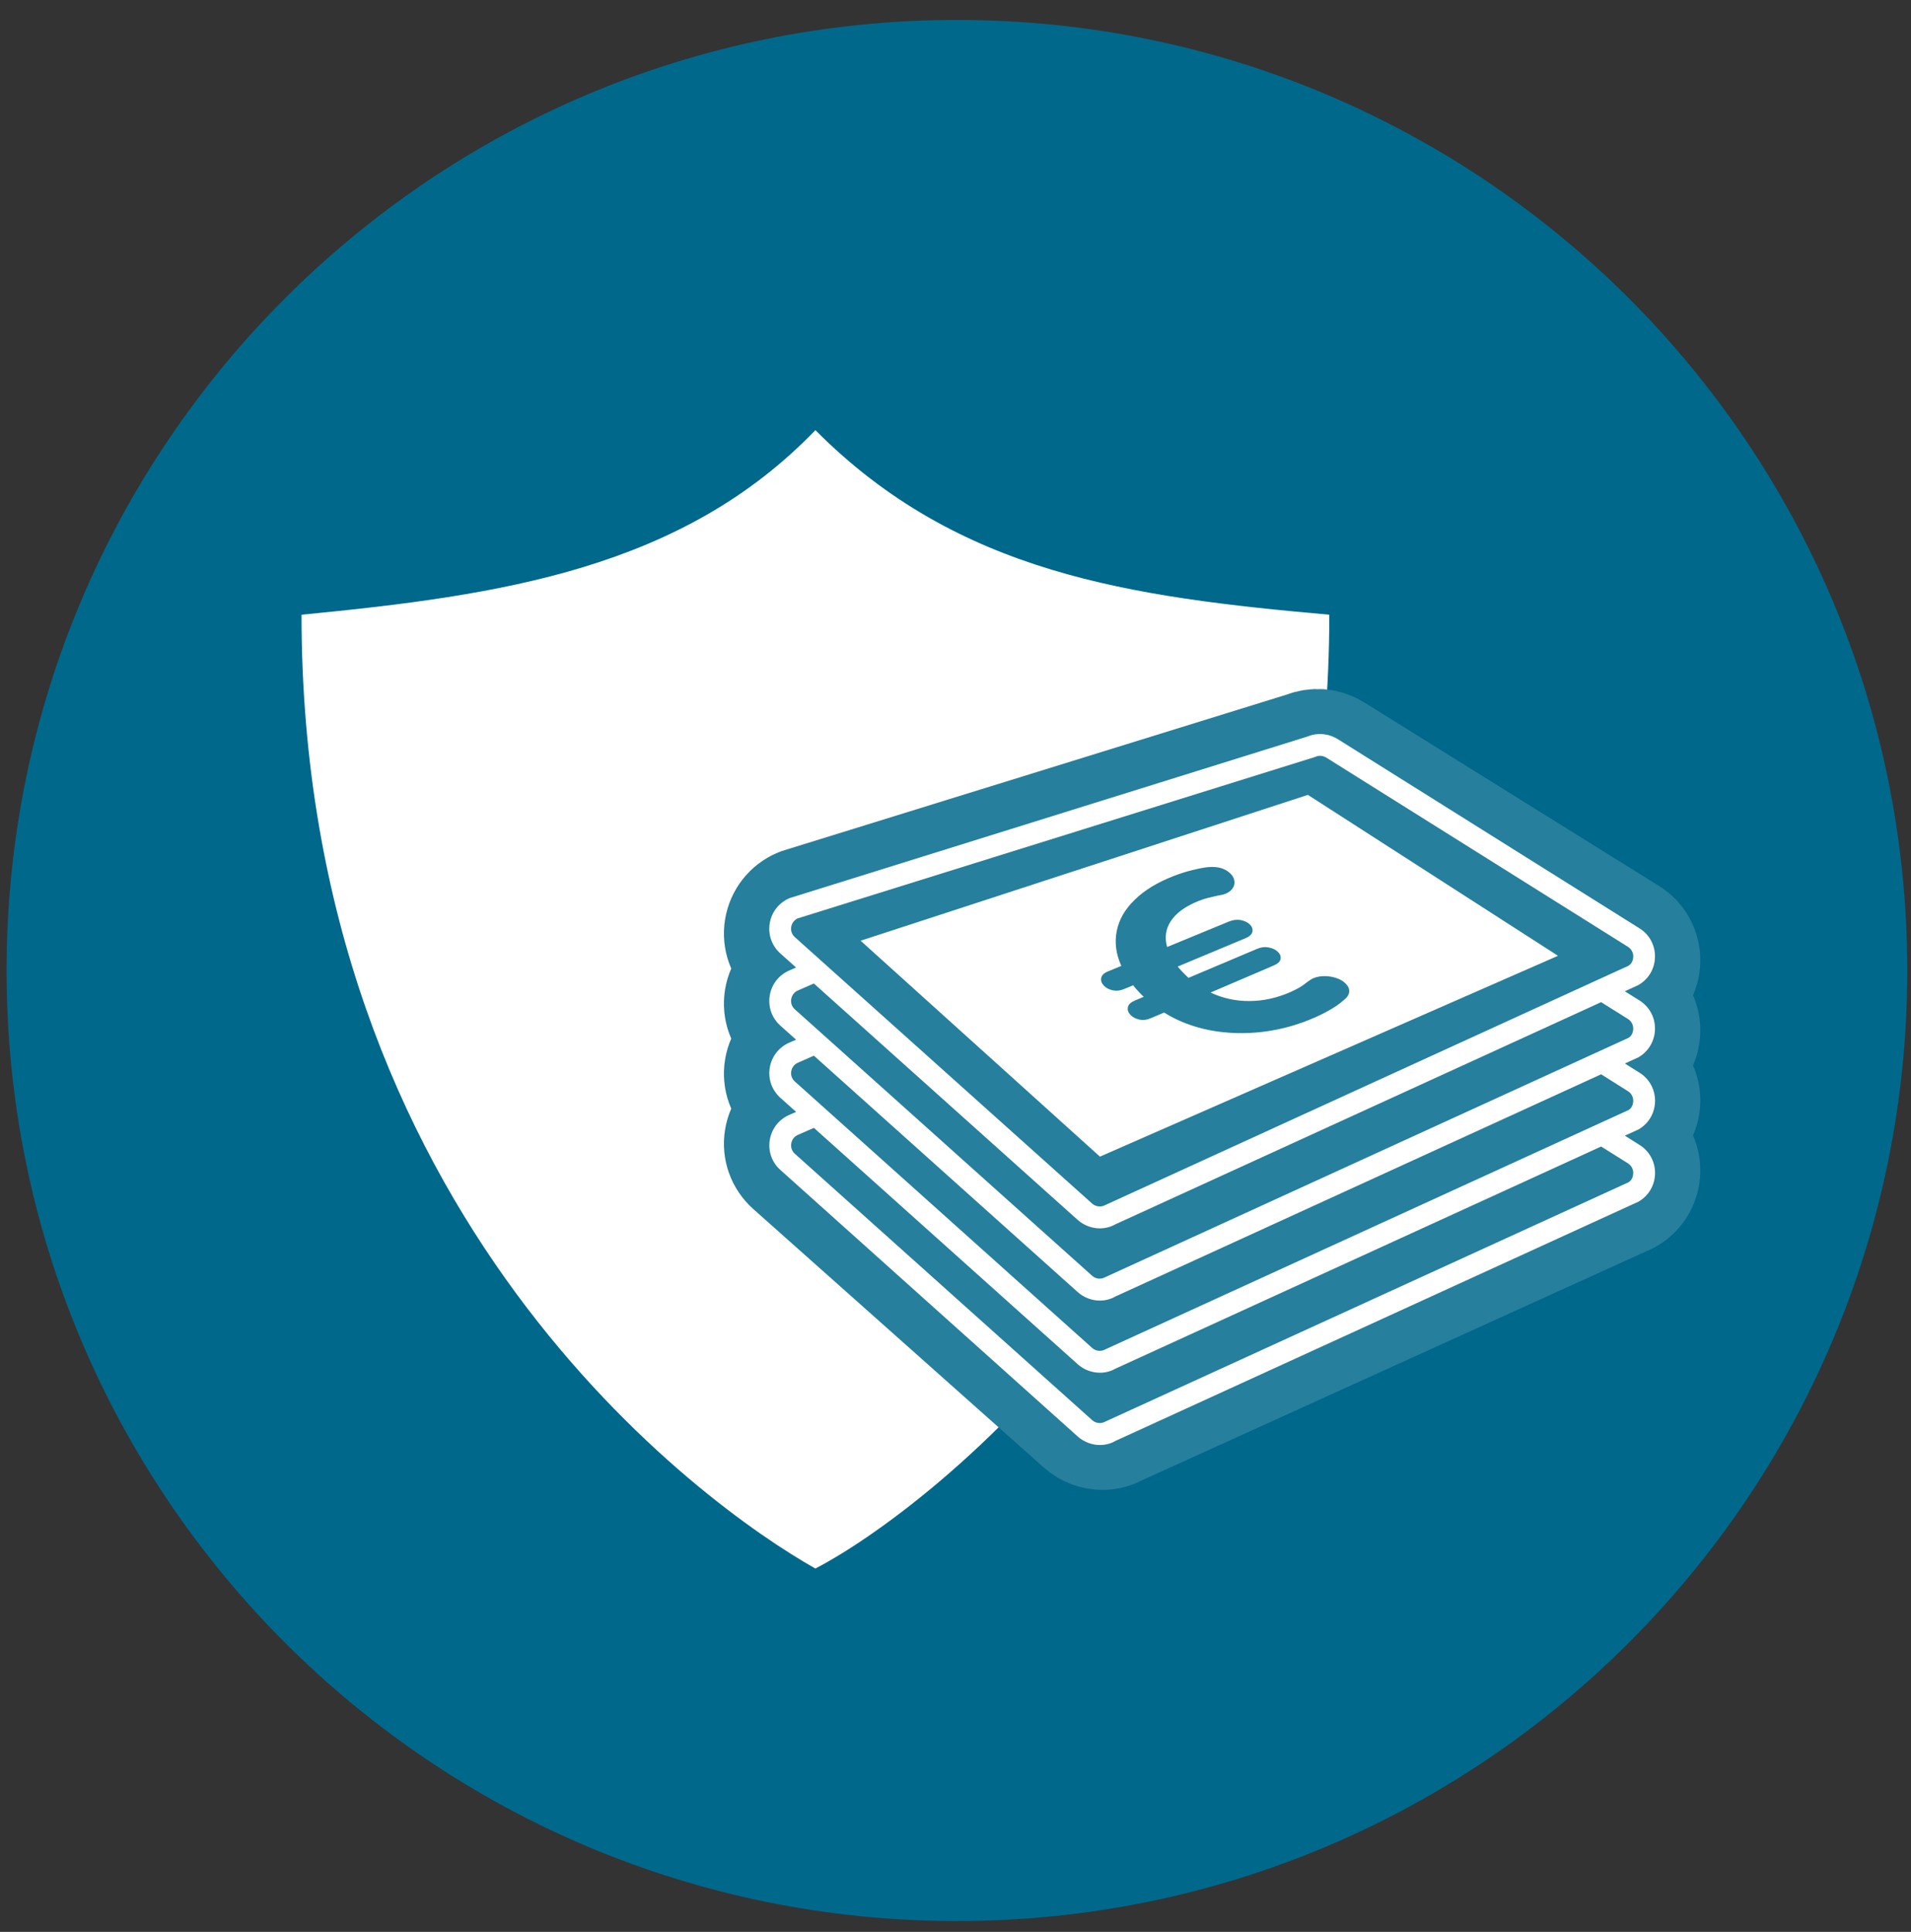
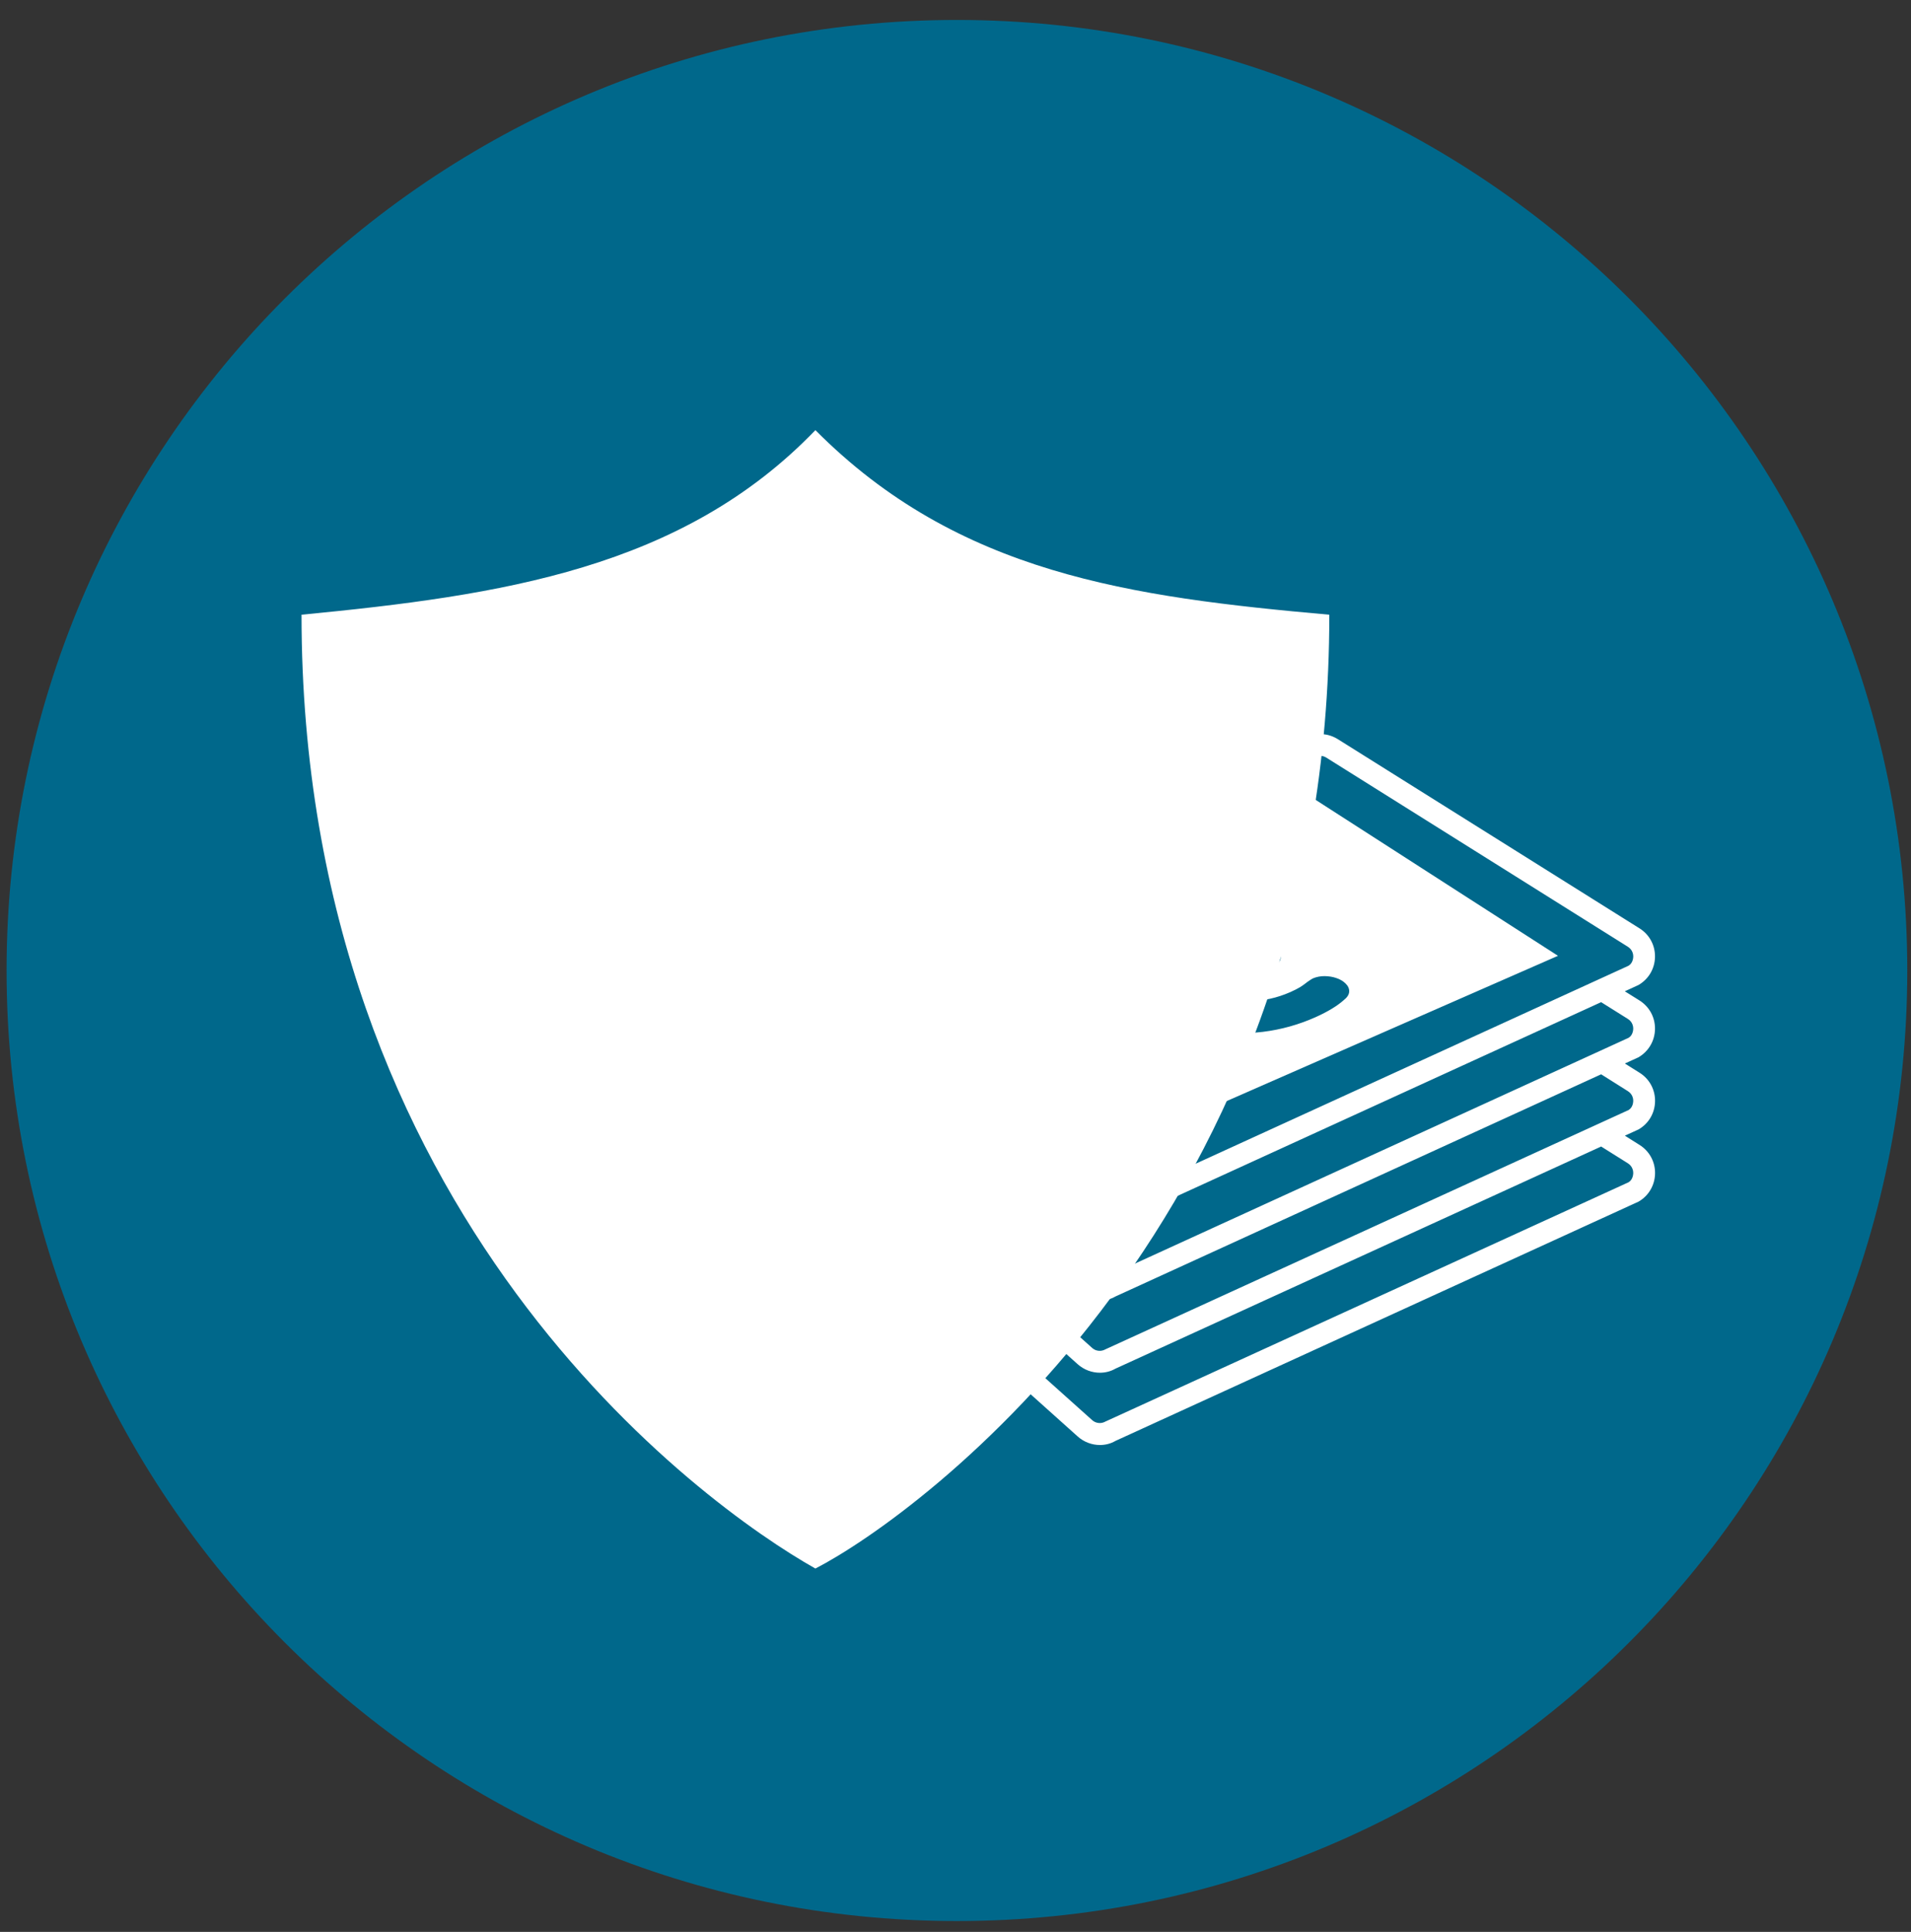
<svg xmlns="http://www.w3.org/2000/svg" width="93" height="94" viewBox="0 0 93 94" fill="none">
  <rect x="0" y="0" width="93" height="94" fill="#333333" stroke="none" />
  <path d="M46.57 93.471C72.113 93.471 92.819 72.764 92.819 47.223C92.819 21.678 72.113 0.971 46.57 0.971C21.026 0.971 0.32 21.679 0.32 47.223C0.32 72.764 21.026 93.471 46.57 93.471Z" fill="#00688B" />
  <path d="M39.682 20.929C33.196 27.667 24.384 28.971 14.674 29.91C14.674 59.179 34.185 73.228 39.682 76.32C44.73 73.716 64.692 59.179 64.692 29.91C55.024 29.05 46.623 27.913 39.682 20.929Z" fill="white" />
-   <path d="M80.045 50.16C80.055 49.607 79.778 49.101 79.308 48.806L78.613 48.374L79.261 48.077C79.742 47.8 80.035 47.306 80.045 46.751C80.055 46.198 79.778 45.692 79.308 45.399L64.955 36.466C64.523 36.197 63.989 36.152 63.521 36.346L38.933 43.963L38.88 43.983C38.386 44.196 38.04 44.639 37.953 45.171C37.866 45.7 38.056 46.226 38.459 46.585L39.206 47.249L38.88 47.394C38.386 47.605 38.04 48.05 37.953 48.58C37.866 49.11 38.056 49.637 38.459 49.994L39.206 50.658L38.88 50.801C38.386 51.014 38.04 51.457 37.953 51.989C37.866 52.518 38.056 53.044 38.459 53.401L39.206 54.067L38.88 54.21C38.386 54.423 38.04 54.866 37.953 55.398C37.866 55.927 38.056 56.453 38.459 56.812L52.593 69.388C52.898 69.658 53.278 69.792 53.654 69.792C53.912 69.792 54.166 69.726 54.388 69.599L79.26 58.306C79.741 58.029 80.034 57.533 80.044 56.976C80.054 56.425 79.777 55.917 79.307 55.626L78.612 55.192L79.26 54.897C79.741 54.622 80.034 54.124 80.044 53.571C80.054 53.016 79.777 52.51 79.307 52.216L78.612 51.784L79.26 51.489C79.742 51.211 80.035 50.715 80.045 50.16Z" fill="#267F9C" />
-   <path d="M80.045 50.16C80.055 49.607 79.778 49.101 79.308 48.806L78.613 48.374L79.261 48.077C79.742 47.8 80.035 47.306 80.045 46.751C80.055 46.198 79.778 45.692 79.308 45.399L64.955 36.466C64.523 36.197 63.989 36.152 63.521 36.346L38.933 43.963L38.88 43.983C38.386 44.196 38.04 44.639 37.953 45.171C37.866 45.7 38.056 46.226 38.459 46.585L39.206 47.249L38.88 47.394C38.386 47.605 38.04 48.05 37.953 48.58C37.866 49.11 38.056 49.637 38.459 49.994L39.206 50.658L38.88 50.801C38.386 51.014 38.04 51.457 37.953 51.989C37.866 52.518 38.056 53.044 38.459 53.401L39.206 54.067L38.88 54.21C38.386 54.423 38.04 54.866 37.953 55.398C37.866 55.927 38.056 56.453 38.459 56.812L52.593 69.388C52.898 69.658 53.278 69.792 53.654 69.792C53.912 69.792 54.166 69.726 54.388 69.599L79.26 58.306C79.741 58.029 80.034 57.533 80.044 56.976C80.054 56.425 79.777 55.917 79.307 55.626L78.612 55.192L79.26 54.897C79.741 54.622 80.034 54.124 80.044 53.571C80.054 53.016 79.777 52.51 79.307 52.216L78.612 51.784L79.26 51.489C79.742 51.211 80.035 50.715 80.045 50.16Z" stroke="#267F9C" stroke-width="5.404" />
  <path d="M80.541 50.074C80.552 49.502 80.268 48.982 79.785 48.678L79.073 48.233L79.736 47.928C80.231 47.643 80.531 47.133 80.541 46.561C80.552 45.991 80.268 45.469 79.785 45.168L65.097 35.96C64.652 35.686 64.108 35.638 63.629 35.837L38.46 43.688L38.406 43.708C37.898 43.931 37.545 44.386 37.458 44.933C37.37 45.478 37.562 46.023 37.975 46.39L38.742 47.076L38.407 47.222C37.899 47.443 37.546 47.898 37.459 48.445C37.371 48.99 37.563 49.535 37.976 49.904L38.743 50.588L38.408 50.734C37.9 50.955 37.547 51.414 37.46 51.957C37.372 52.502 37.564 53.045 37.977 53.416L38.744 54.102L38.409 54.248C37.901 54.467 37.548 54.926 37.461 55.473C37.373 56.016 37.565 56.561 37.978 56.926L52.446 69.893C52.755 70.17 53.146 70.309 53.53 70.309C53.795 70.309 54.053 70.245 54.284 70.11L79.741 58.467C80.234 58.182 80.534 57.67 80.544 57.1C80.555 56.532 80.271 56.008 79.788 55.707L79.076 55.258L79.739 54.955C80.234 54.672 80.534 54.158 80.544 53.59C80.555 53.018 80.271 52.494 79.788 52.194L79.076 51.747L79.739 51.444C80.231 51.154 80.531 50.645 80.541 50.074ZM38.506 45.1C38.534 44.918 38.647 44.772 38.808 44.69L63.966 36.842L64.022 36.823C64.186 36.749 64.379 36.763 64.538 36.859L79.223 46.067C79.459 46.217 79.486 46.452 79.484 46.544C79.482 46.636 79.452 46.87 79.254 46.989L53.798 58.63C53.589 58.747 53.33 58.72 53.152 58.564L38.683 45.599C38.538 45.471 38.473 45.289 38.506 45.1ZM79.222 56.602C79.458 56.752 79.485 56.985 79.483 57.081C79.481 57.173 79.451 57.407 79.253 57.526L53.797 69.167C53.591 69.286 53.329 69.259 53.151 69.099L38.682 56.138C38.539 56.011 38.474 55.827 38.507 55.638C38.537 55.449 38.657 55.294 38.831 55.22L39.609 54.878L52.444 66.376C52.753 66.653 53.144 66.792 53.528 66.792C53.793 66.792 54.051 66.728 54.282 66.595L77.921 55.786L79.222 56.602ZM79.222 53.092C79.458 53.24 79.485 53.475 79.483 53.567C79.481 53.663 79.451 53.895 79.253 54.012L53.797 65.653C53.591 65.772 53.329 65.749 53.151 65.587L38.682 52.622C38.539 52.497 38.474 52.313 38.507 52.124C38.537 51.936 38.657 51.784 38.831 51.708L39.609 51.366L52.444 62.866C52.753 63.143 53.144 63.282 53.528 63.282C53.793 63.282 54.051 63.216 54.282 63.083L77.921 52.272L79.222 53.092ZM79.252 50.498L53.796 62.139C53.587 62.262 53.328 62.233 53.15 62.075L38.681 49.11C38.538 48.983 38.473 48.801 38.506 48.614C38.536 48.423 38.656 48.27 38.83 48.194L39.608 47.854L52.443 59.354C52.752 59.629 53.143 59.768 53.527 59.768C53.792 59.768 54.05 59.702 54.281 59.571L77.92 48.762L79.222 49.578C79.458 49.726 79.485 49.961 79.483 50.057C79.48 50.148 79.45 50.383 79.252 50.498Z" fill="white" />
  <path d="M75.82 46.506L63.649 38.676L41.882 45.772L53.529 56.278L75.82 46.506ZM53.918 47.266L54.569 46.998C54.309 46.42 54.236 45.855 54.348 45.295C54.457 44.746 54.748 44.238 55.222 43.781C55.691 43.32 56.315 42.939 57.099 42.631C57.404 42.512 57.712 42.414 58.026 42.336C58.343 42.258 58.599 42.209 58.801 42.191C59.044 42.17 59.253 42.189 59.427 42.24C59.602 42.297 59.749 42.379 59.868 42.494C59.972 42.592 60.045 42.709 60.068 42.838C60.096 42.965 60.073 43.088 59.997 43.207C59.924 43.328 59.797 43.426 59.619 43.494C59.553 43.525 59.431 43.553 59.262 43.578C59.13 43.605 58.983 43.639 58.819 43.68C58.654 43.719 58.488 43.774 58.32 43.842C57.69 44.096 57.249 44.416 56.989 44.801C56.73 45.188 56.667 45.614 56.799 46.078L59.808 44.838C60.007 44.758 60.2 44.734 60.383 44.768C60.568 44.805 60.717 44.875 60.829 44.985C60.933 45.089 60.973 45.204 60.95 45.331C60.922 45.46 60.815 45.563 60.628 45.644L57.314 47.029C57.365 47.097 57.45 47.193 57.575 47.32C57.686 47.439 57.778 47.527 57.841 47.578L61.177 46.168C61.368 46.086 61.557 46.064 61.742 46.1C61.93 46.135 62.075 46.202 62.188 46.315C62.299 46.422 62.342 46.538 62.319 46.663C62.295 46.786 62.186 46.892 61.995 46.974L58.912 48.294C59.507 48.573 60.141 48.712 60.81 48.708C61.482 48.704 62.143 48.558 62.791 48.274C62.985 48.188 63.141 48.108 63.268 48.032C63.391 47.956 63.515 47.866 63.637 47.768C63.769 47.676 63.855 47.622 63.895 47.604C64.07 47.532 64.258 47.493 64.463 47.495C64.668 47.497 64.859 47.528 65.035 47.589C65.216 47.648 65.358 47.735 65.474 47.845C65.603 47.968 65.665 48.103 65.659 48.245C65.654 48.39 65.565 48.53 65.392 48.665C65.073 48.95 64.614 49.226 64.021 49.493C63.201 49.858 62.347 50.097 61.46 50.206C60.575 50.311 59.72 50.286 58.89 50.13C58.065 49.97 57.316 49.681 56.65 49.267L56.004 49.542C55.813 49.626 55.625 49.647 55.442 49.608C55.255 49.567 55.114 49.487 55.006 49.372C54.9 49.253 54.86 49.132 54.891 49.003C54.918 48.874 55.03 48.769 55.218 48.689L55.661 48.5C55.6 48.449 55.511 48.359 55.398 48.236C55.278 48.109 55.194 48.007 55.144 47.941L54.701 48.125C54.511 48.205 54.325 48.223 54.145 48.184C53.963 48.143 53.818 48.065 53.712 47.95C53.604 47.831 53.565 47.708 53.592 47.581C53.62 47.447 53.728 47.344 53.918 47.266Z" fill="white" />
</svg>